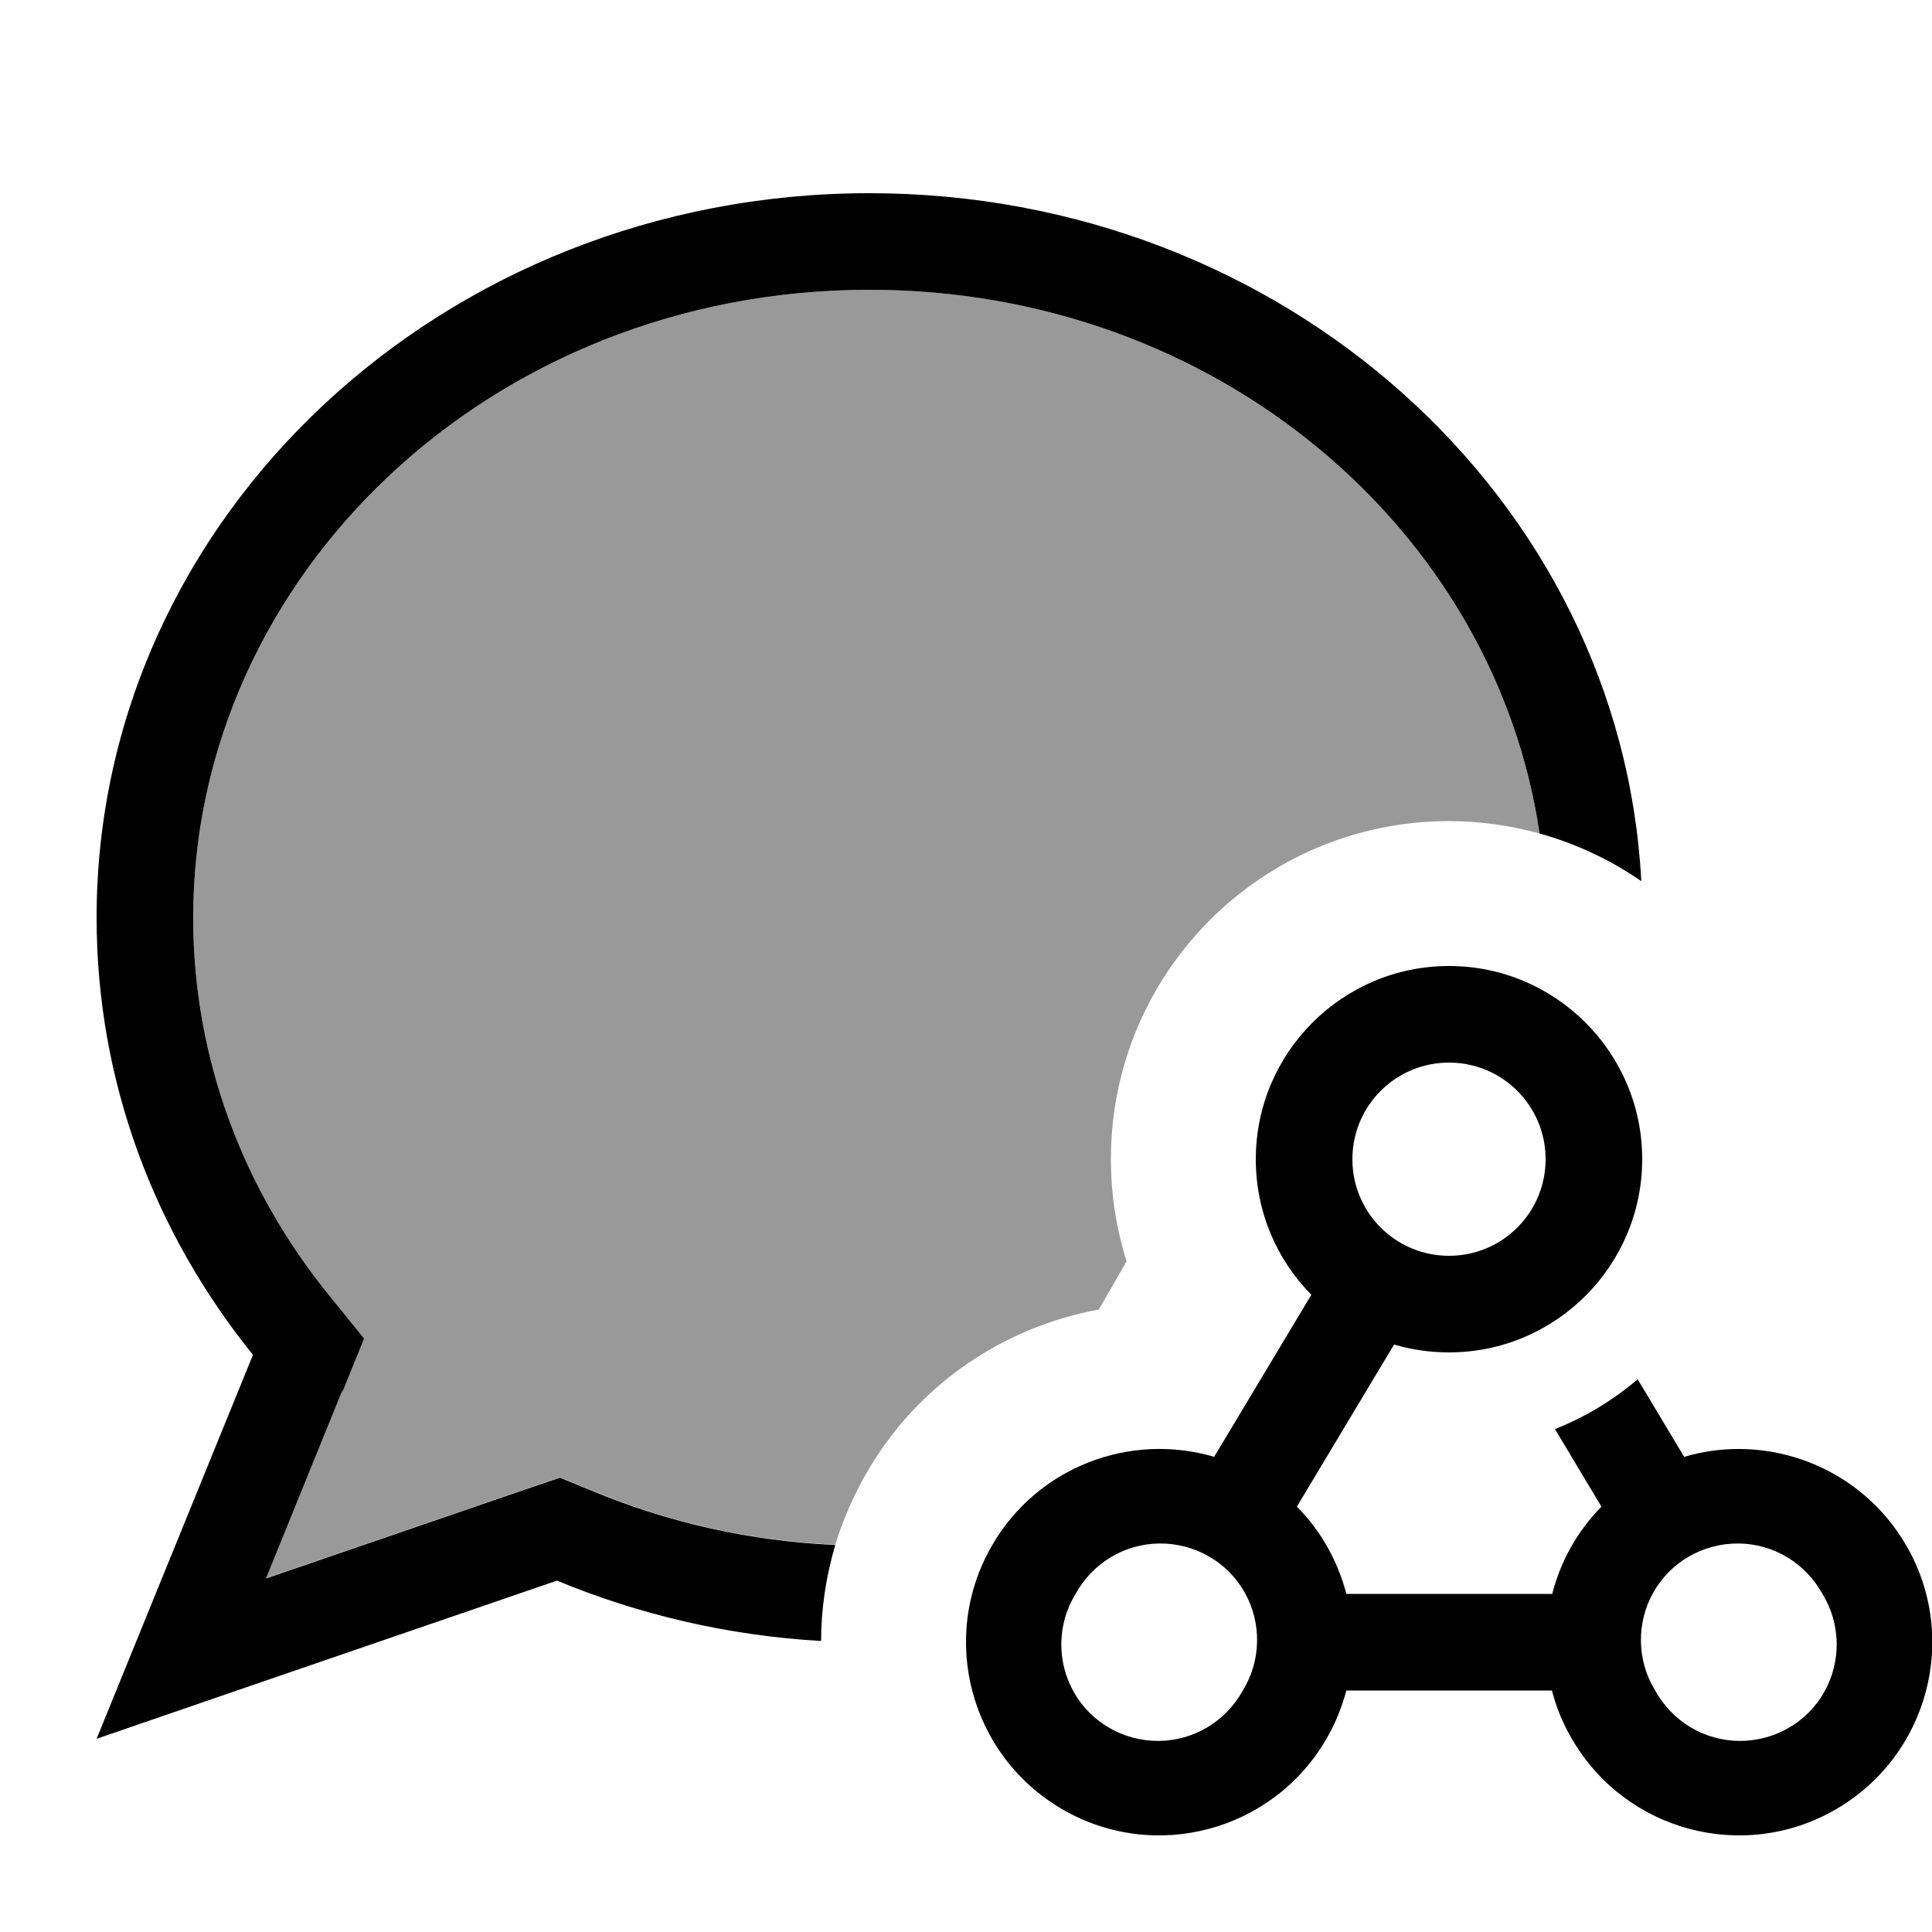
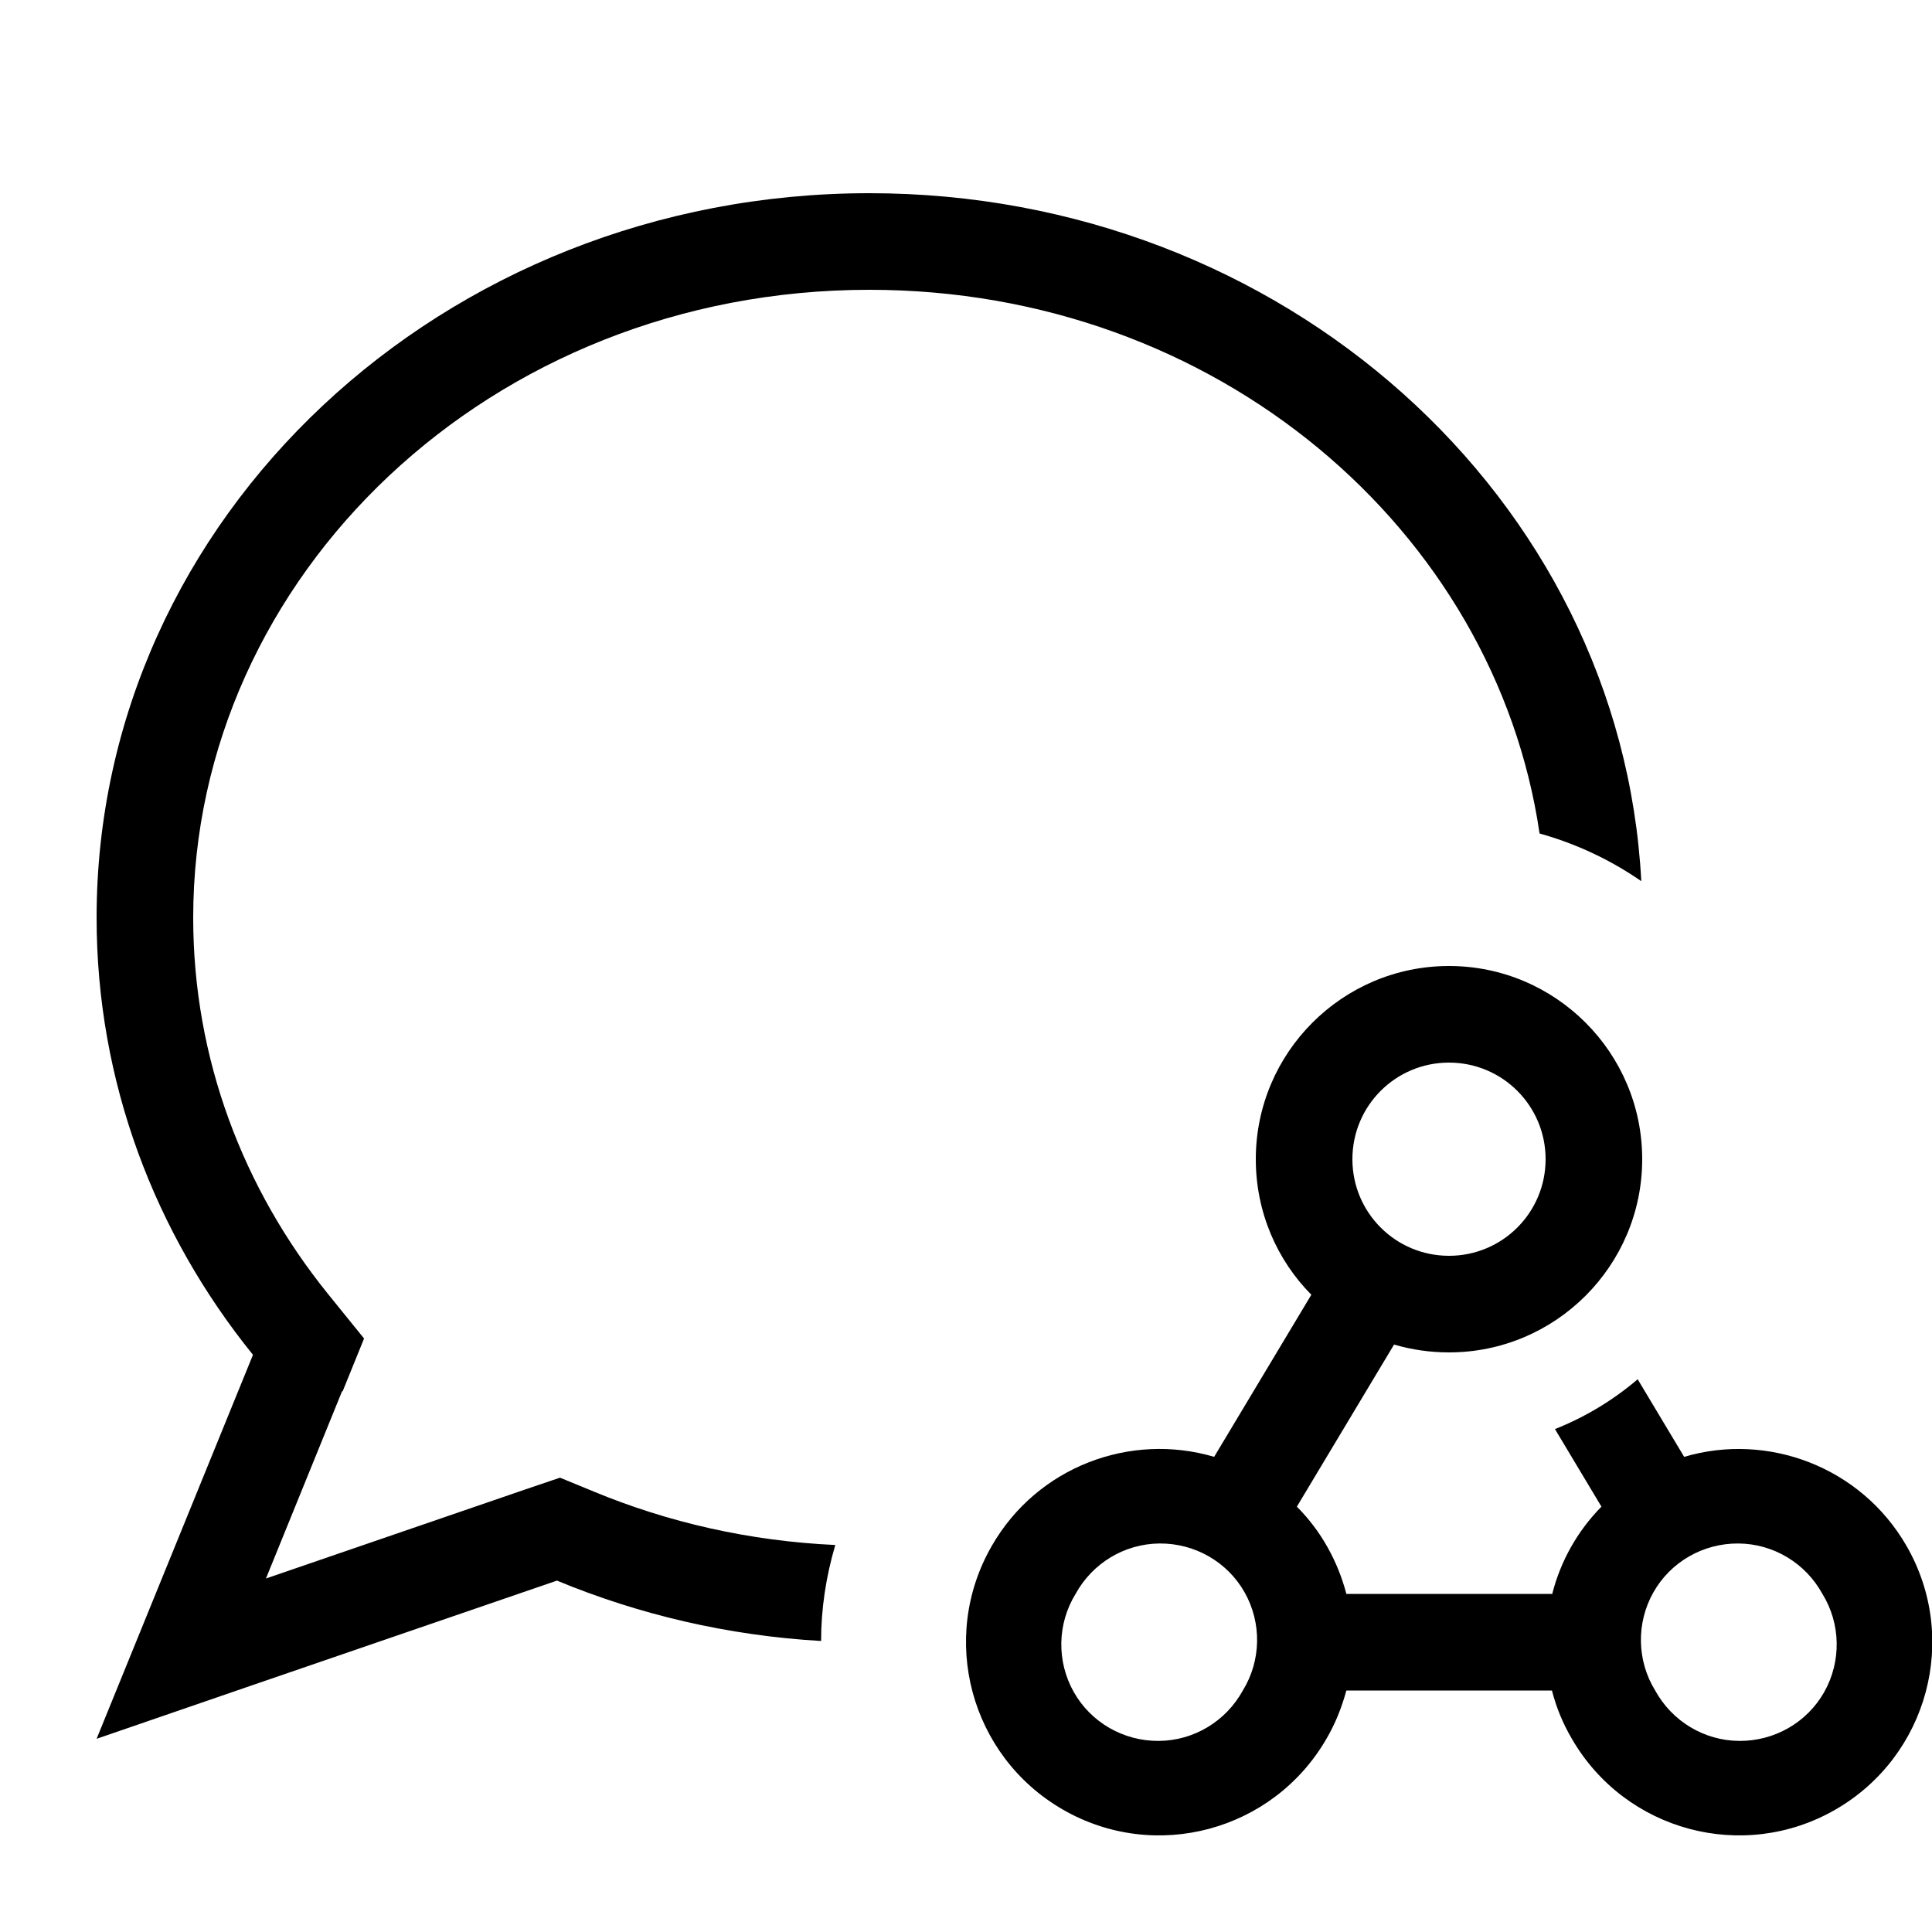
<svg xmlns="http://www.w3.org/2000/svg" viewBox="0 0 640 640">
-   <path opacity=".4" fill="currentColor" d="M64 304C64 191 162.3 96 288 96C403.2 96 495.3 175.8 510 276.1C500.5 273.5 490.4 272 480 272C418.1 272 368 322.1 368 384C368 395.7 369.8 407.1 373.2 417.8L364 433.8C332.8 439.5 304.1 458.3 287 488C282.6 495.7 279.2 503.6 276.7 511.7C248.2 510.4 221.3 504.2 196.7 494L185.5 489.4L174 493.3L88.1 522.8C108 474.1 118.7 447.6 120.5 443.3L108.6 428.6C80.5 393.8 64 350.6 64 304z" />
  <path fill="currentColor" d="M113.5 460.9L120.6 443.4L108.7 428.7C80.5 393.8 64 350.6 64 304C64 191 162.3 96 288 96C403.2 96 495.3 175.8 510 276.1C522.2 279.5 533.6 284.9 543.7 291.9C537 165 425.1 64 288 64C146.6 64 32 171.5 32 304C32 358.4 51.3 408.6 83.8 448.8C56.6 515.5 39.4 557.9 32 576C46.8 570.9 97.6 553.4 184.5 523.6C211.5 534.8 241 541.8 272 543.6C272 533 273.6 522.3 276.7 511.8C248.3 510.5 221.3 504.3 196.7 494.1L185.5 489.5L174 493.4L88.1 522.9L113.3 460.9zM448 384C448 366.3 462.3 352 480 352C497.7 352 512 366.3 512 384C512 401.7 497.7 416 480 416C462.3 416 448 401.7 448 384zM544 384C544 348.7 515.3 320 480 320C444.7 320 416 348.7 416 384C416 401.5 423 417.4 434.4 428.9L402.2 482.6C374.5 474.4 343.7 485.8 328.6 512C310.9 542.6 321.4 581.7 352 599.4C382.6 617.1 421.7 606.6 439.4 576C442.4 570.9 444.5 565.5 446 560L514.1 560C515.5 565.5 517.7 570.9 520.7 576C538.4 606.6 577.5 617.1 608.1 599.4C638.7 581.7 649.2 542.6 631.5 512C616.4 485.9 585.6 474.4 557.9 482.6L542.5 456.9C534.4 463.8 525.2 469.4 515.1 473.4L530.5 499.1C522.5 507.2 516.9 517.3 514.2 528L446 528C443.2 517.3 437.7 507.2 429.6 499.1L461.8 445.4C467.6 447.1 473.7 448 480 448C515.3 448 544 419.3 544 384zM411.7 560C406.1 570.2 395.5 576.6 383.9 576.7C372.2 576.8 361.4 570.6 355.7 560.5C350 550.4 350.2 537.9 356.3 528C361.9 517.8 372.5 511.4 384.1 511.3C395.8 511.2 406.6 517.4 412.3 527.5C418 537.6 417.8 550.1 411.7 560zM548.3 560C542.2 550.1 542 537.6 547.7 527.5C553.4 517.4 564.2 511.2 575.9 511.3C587.5 511.4 598.1 517.8 603.7 528C609.8 537.9 610 550.4 604.3 560.5C598.6 570.6 587.8 576.8 576.1 576.7C564.5 576.6 553.9 570.2 548.3 560z" />
</svg>